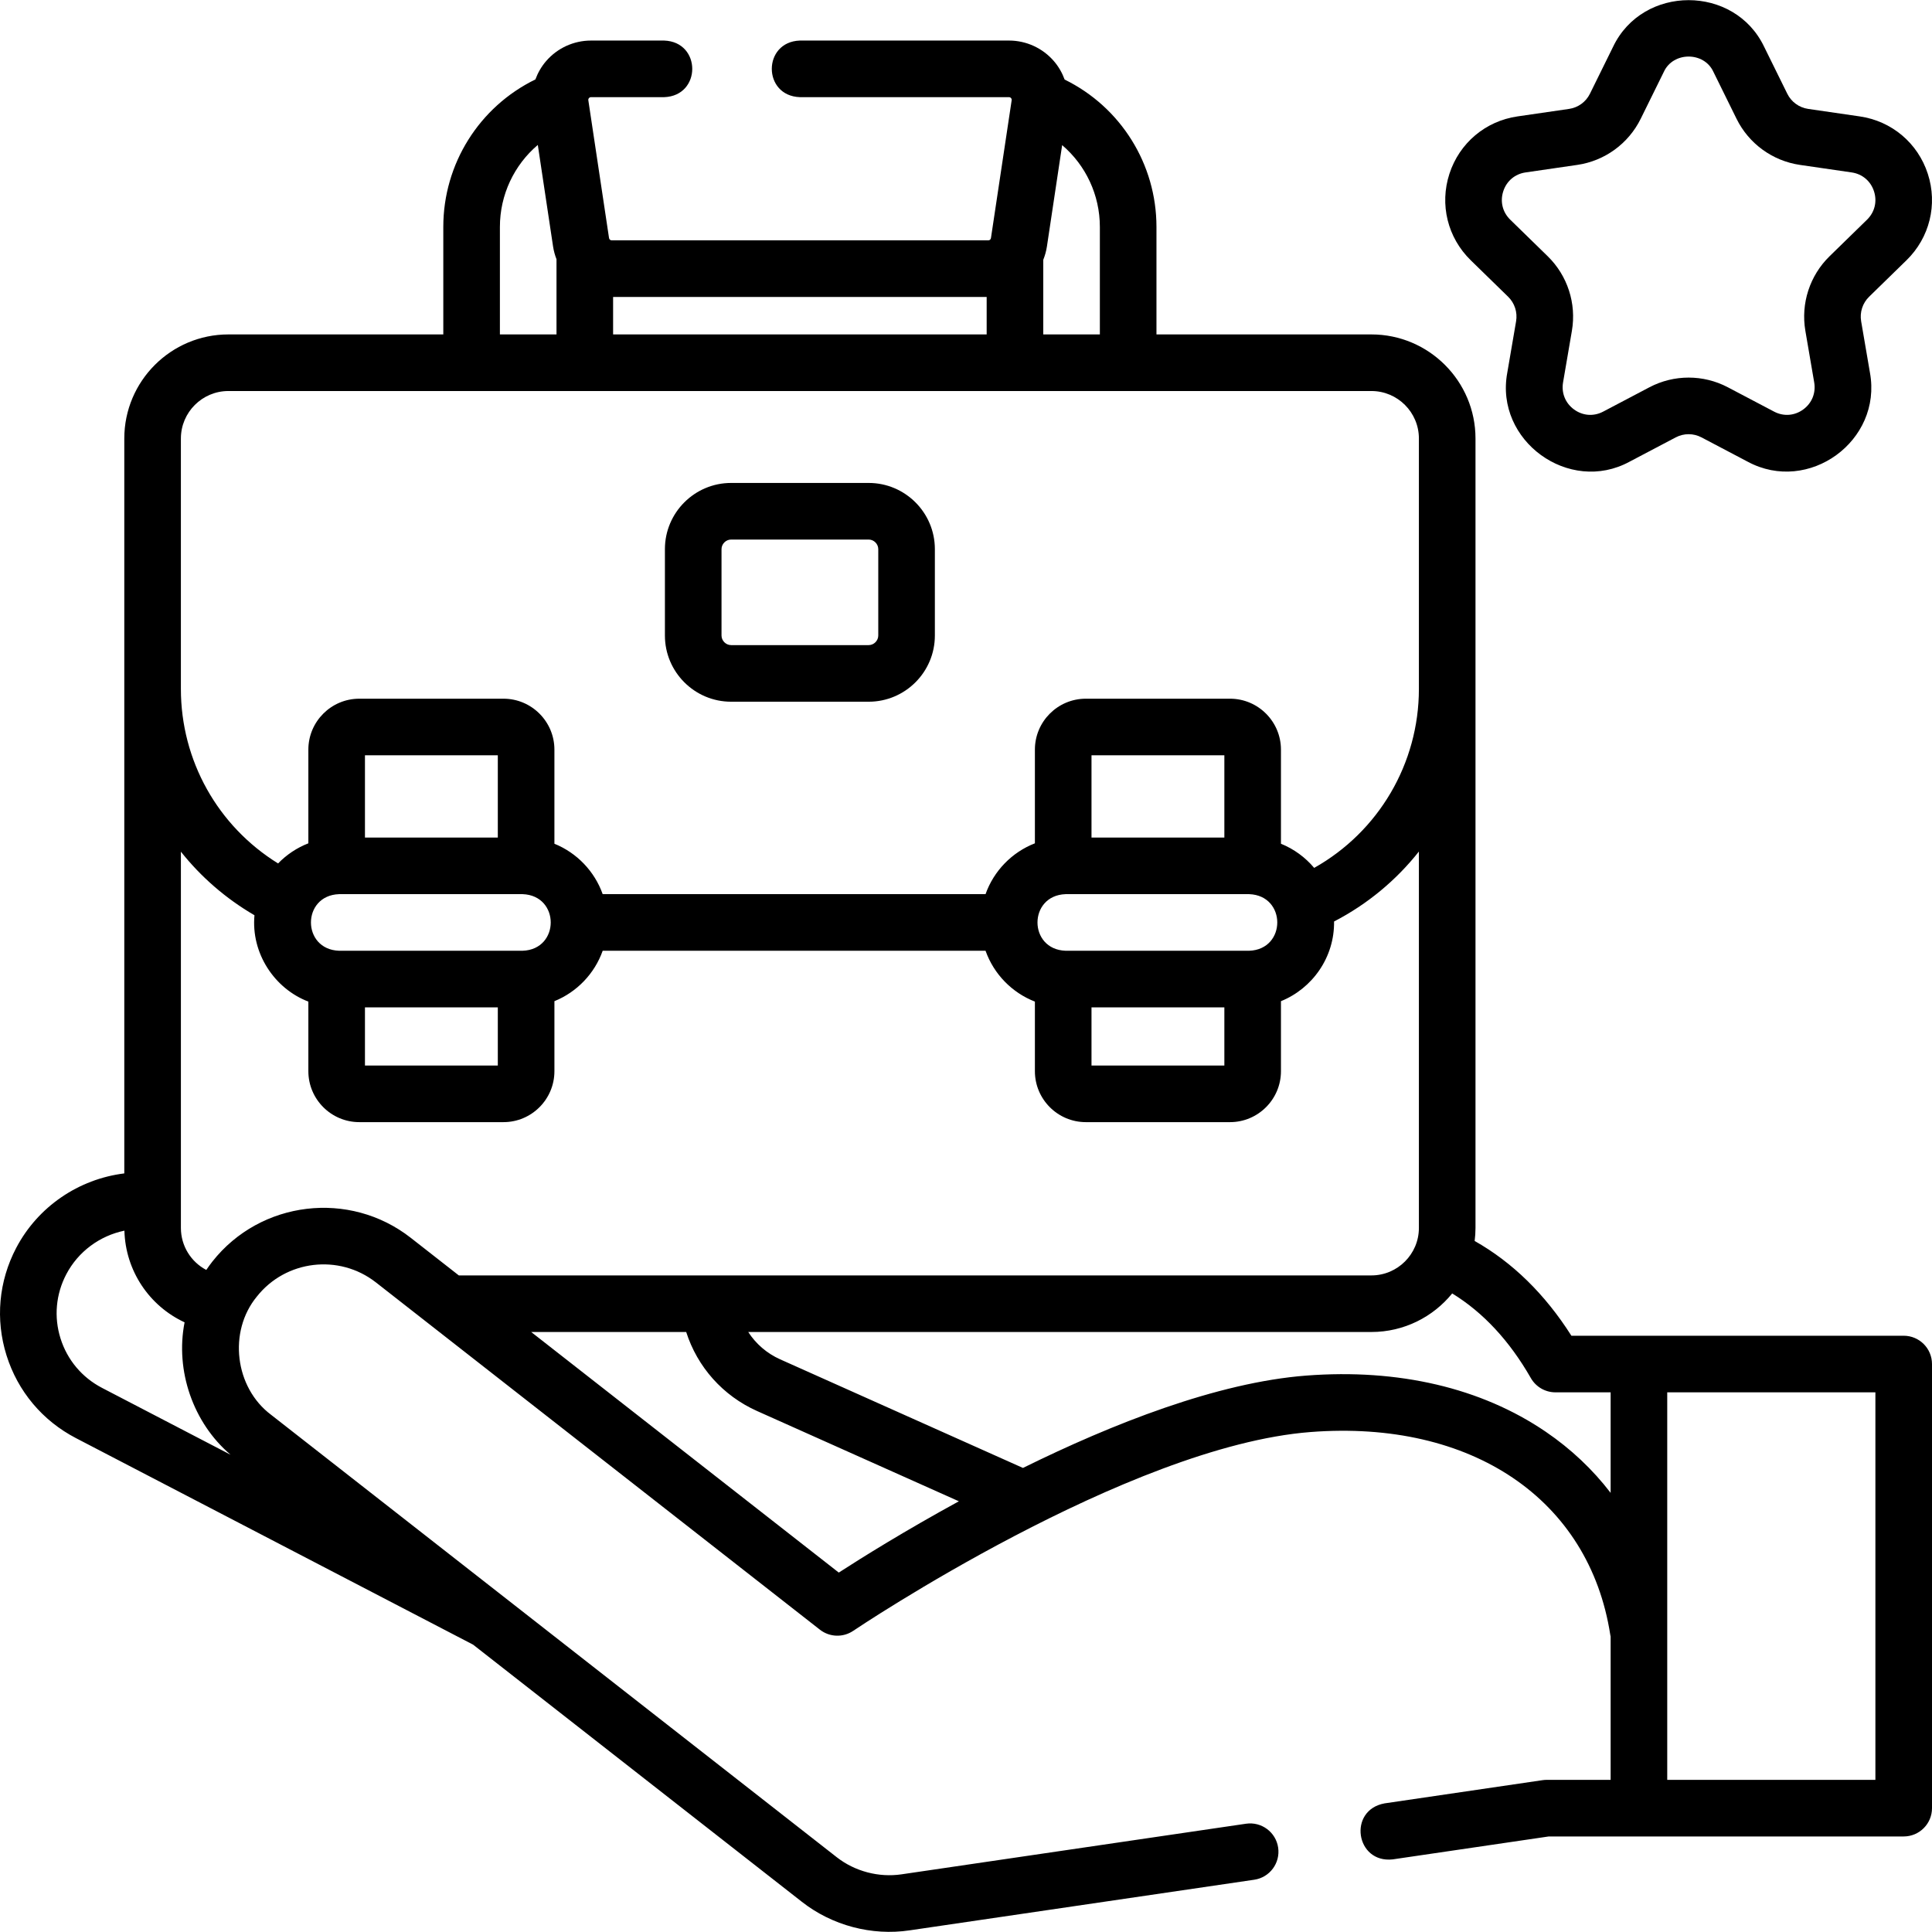
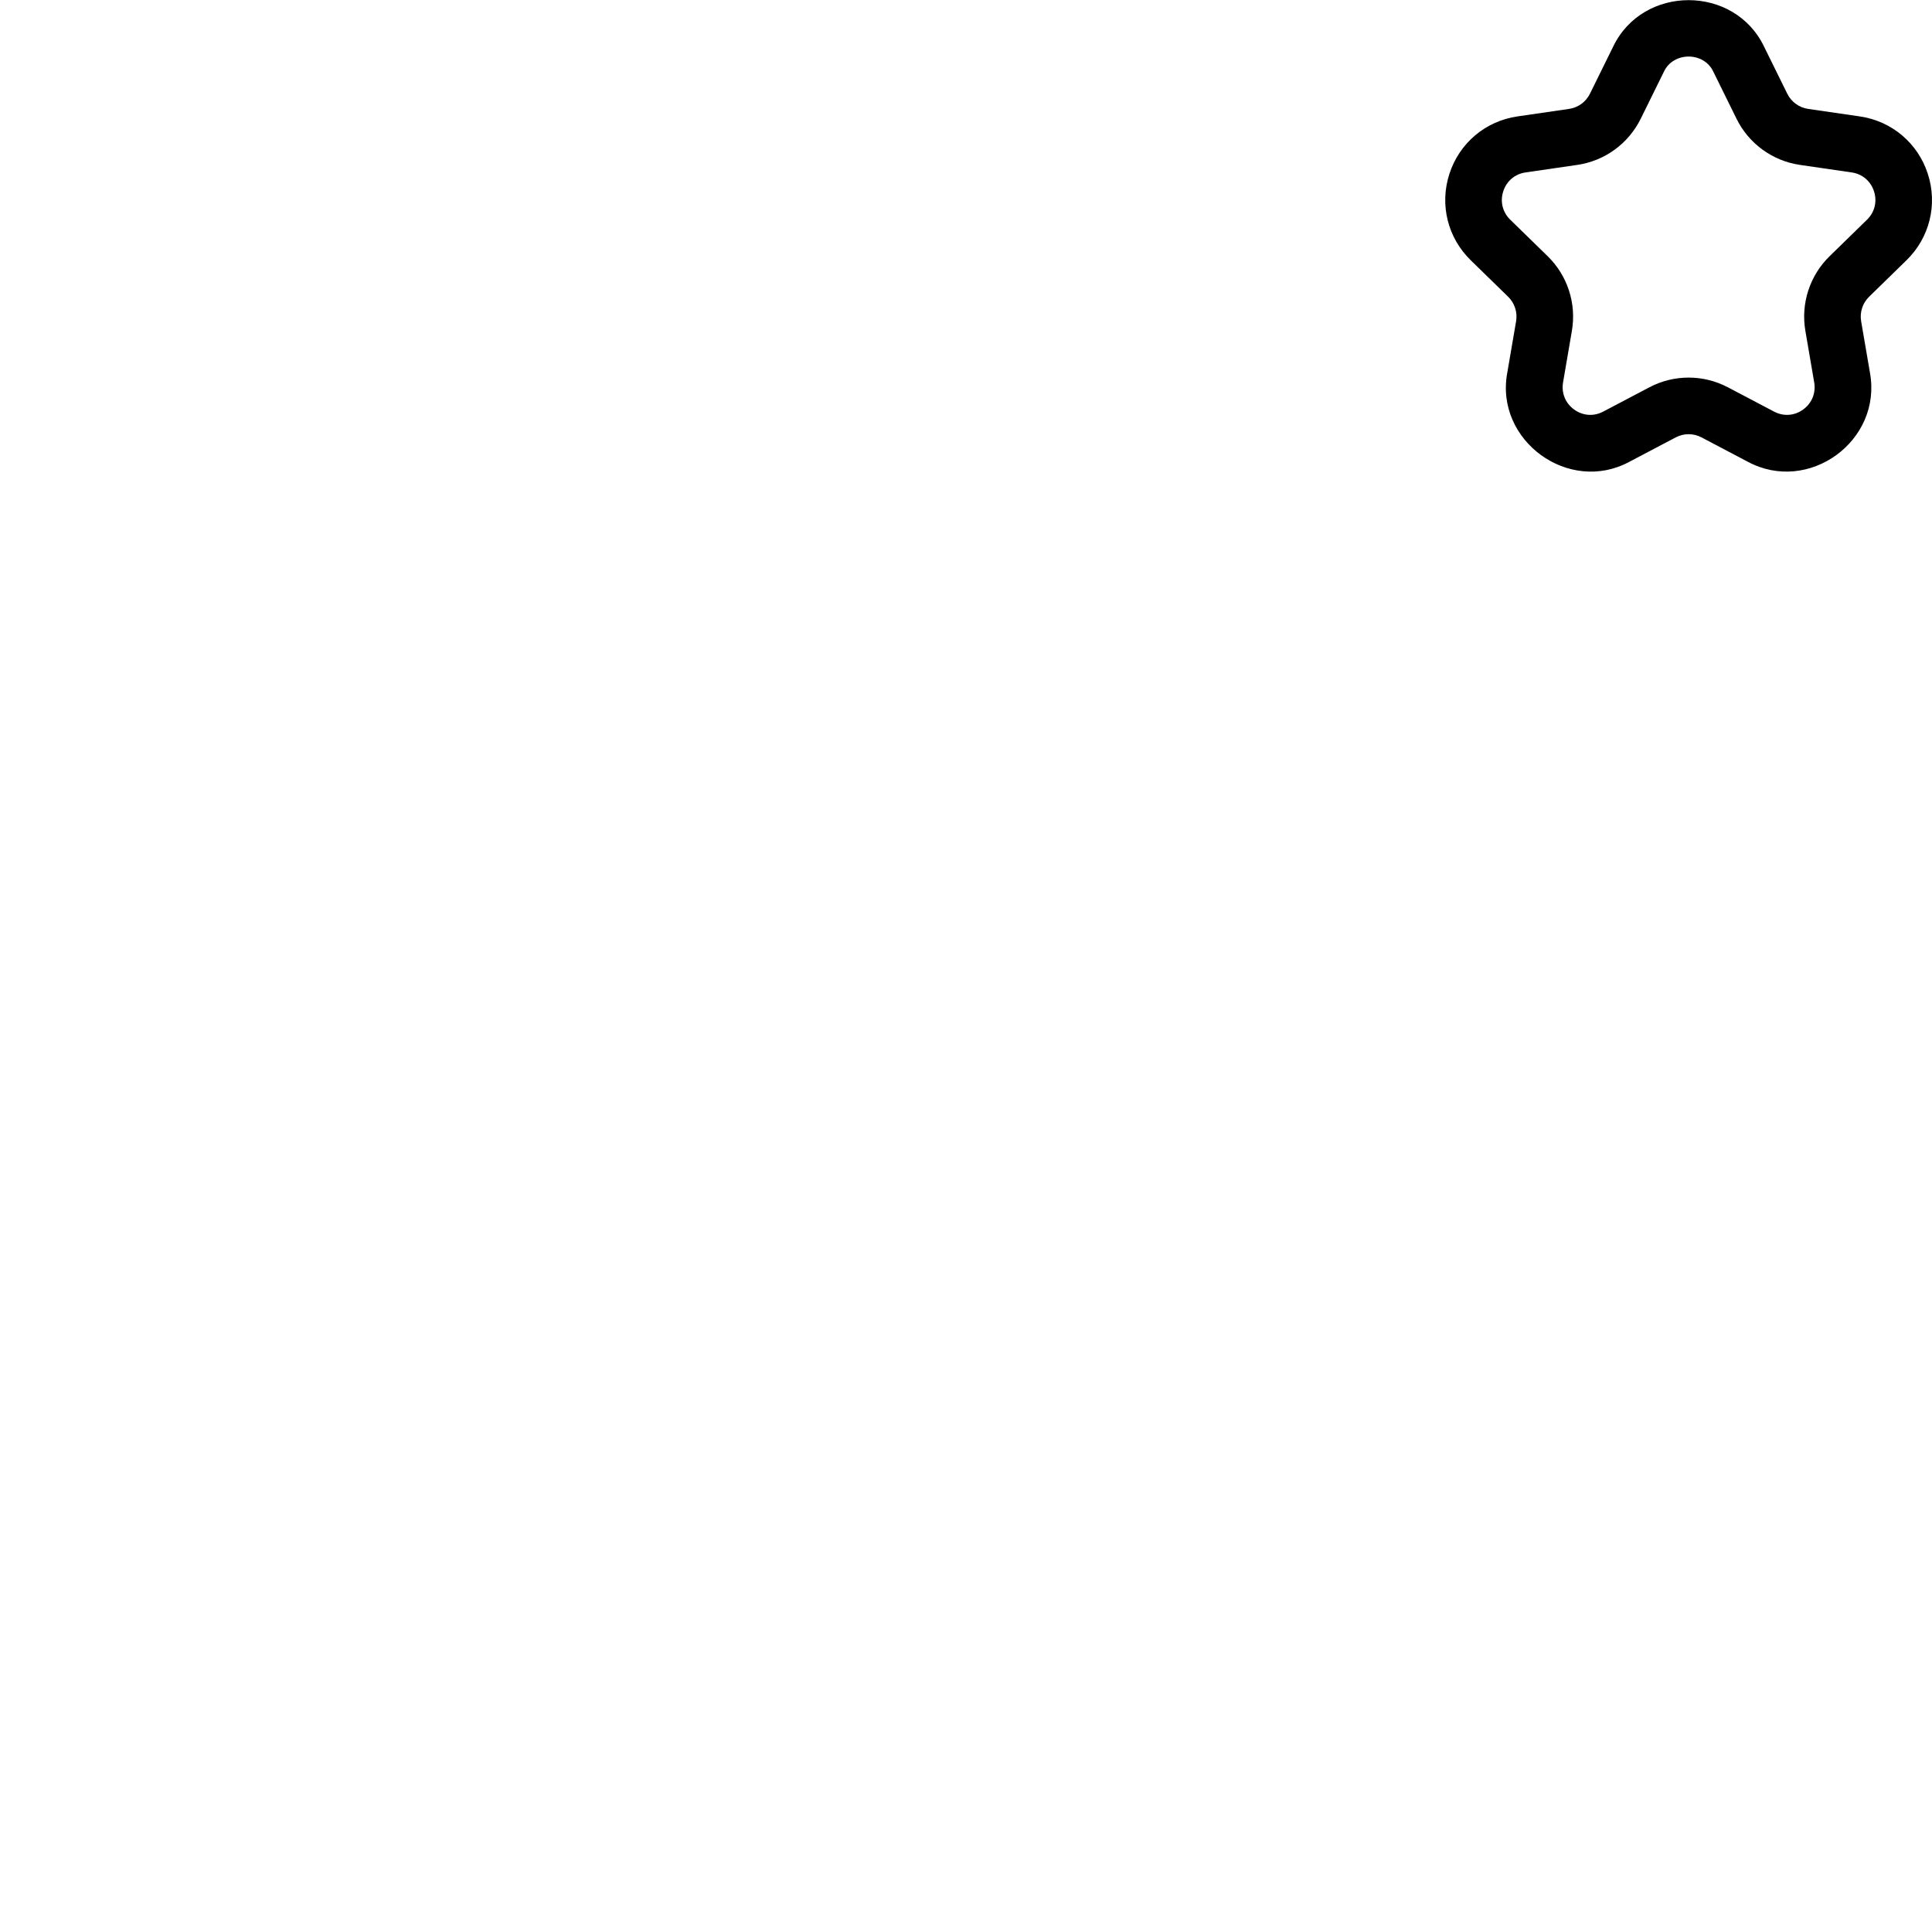
<svg xmlns="http://www.w3.org/2000/svg" id="Capa_1" height="512" viewBox="0 0 512 512" width="512">
  <g>
    <g>
-       <path d="m193.751 185.962h36.458c9.672 0 17.541-7.869 17.541-17.542v-22.891c0-9.672-7.869-17.542-17.541-17.542h-36.458c-9.673 0-17.542 7.869-17.542 17.542v22.891c.001 9.673 7.869 17.542 17.542 17.542zm-2.542-40.433c0-1.377 1.164-2.542 2.542-2.542h36.458c1.377 0 2.541 1.164 2.541 2.542v22.891c0 1.378-1.164 2.542-2.541 2.542h-36.458c-1.378 0-2.542-1.164-2.542-2.542z" />
      <path d="m399.668 78.637c1.731 1.689 2.52 4.123 2.112 6.509l-2.34 13.654c-3.329 17.971 16.345 32.284 32.405 23.556l12.247-6.446c2.136-1.124 4.684-1.124 6.818 0l12.247 6.446c16.131 8.692 35.676-5.504 32.405-23.556l-2.339-13.654c-.409-2.386.381-4.82 2.112-6.509l9.908-9.669c6.132-5.984 8.295-14.766 5.644-22.916-2.648-8.145-9.554-13.969-18.023-15.201l-13.693-1.992c-2.388-.348-4.452-1.85-5.52-4.017l-6.123-12.422c-7.865-16.51-32.192-16.504-40.054 0l-6.123 12.422c-1.069 2.168-3.133 3.67-5.52 4.018l-13.693 1.992c-8.469 1.232-15.375 7.057-18.023 15.201-2.65 8.15-.487 16.932 5.644 22.916zm-1.289-27.947c.884-2.718 3.096-4.585 5.918-4.996l13.694-1.992c7.275-1.059 13.561-5.63 16.814-12.229l6.123-12.422c2.467-5.415 10.68-5.414 13.146 0l6.123 12.423c3.253 6.598 9.539 11.169 16.815 12.229l13.693 1.992c2.822.411 5.035 2.278 5.918 4.996.886 2.724.192 5.544-1.856 7.542l-9.908 9.669c-5.262 5.135-7.661 12.528-6.419 19.777l2.339 13.653c.484 2.824-.609 5.514-2.925 7.195-2.306 1.674-5.189 1.881-7.709.555l-12.248-6.447c-6.509-3.425-14.281-3.425-20.789 0l-12.247 6.446c-2.521 1.327-5.404 1.121-7.709-.555-2.316-1.681-3.409-4.371-2.926-7.195l2.339-13.654c1.242-7.25-1.158-14.643-6.419-19.777l-9.908-9.669c-2.051-1.997-2.744-4.817-1.859-7.541z" />
-       <path d="m504.5 353.986h-63.165-24.898c-6.994-11.018-15.593-19.435-25.64-25.116.142-1.134.224-2.286.224-3.457v-209.203c0-15.209-12.374-27.583-27.583-27.583h-56.963v-28.489c0-16.674-9.485-31.773-24.336-39.054-.643-1.761-1.583-3.418-2.836-4.874-2.988-3.471-7.329-5.462-11.91-5.462h-55.413c-9.93.344-9.923 14.659 0 15h55.413c.081 0 .329 0 .542.249.214.249.177.493.166.573l-5.489 36.518c-.013.085-.041.164-.08.235-.004.007-.008.013-.012.02-.124.213-.353.353-.615.353h-99.797c-.357 0-.655-.256-.708-.609l-5.488-36.517c-.012-.08-.048-.324.166-.573s.461-.249.542-.249h19.387c9.93-.344 9.923-14.659 0-15h-19.387c-4.58 0-8.922 1.991-11.91 5.462-1.244 1.445-2.181 3.091-2.824 4.839-14.893 7.264-24.408 22.385-24.408 39.088v28.489h-56.957c-15.209 0-27.582 12.374-27.582 27.583v194.755c-12.072 1.491-22.897 8.788-28.652 19.757-4.638 8.84-5.547 18.948-2.562 28.463 2.989 9.526 9.522 17.314 18.396 21.929l105.138 54.677c.029.015.06.025.089.04l87.151 68.164c7.991 6.275 18.531 9.076 28.59 7.565l91.303-13.413c4.098-.602 6.932-4.412 6.33-8.51-.602-4.099-4.414-6.928-8.51-6.331l-91.303 13.413c-6.045.888-12.368-.784-17.169-4.54l-149.898-117.24c-9.625-7.211-11.426-22.036-3.784-31.323 7.655-9.699 21.811-11.388 31.555-3.767l117.673 92.037c2.563 2.005 6.13 2.127 8.825.303.723-.489 72.82-48.958 121.197-52.684 42.691-3.294 73.864 17.805 79.431 53.736.024.156.062.306.095.458v37.984h-16.954c-.365 0-.729.027-1.09.08l-41.871 6.151c-9.805 1.803-7.651 15.959 2.18 14.841l41.33-6.072h94.07c4.142 0 7.5-3.358 7.5-7.5v-117.696c0-4.142-3.357-7.5-7.499-7.5zm-213.025-265.359h-15v-19.77c.446-1.119.784-2.298.97-3.54l4.037-26.86c6.238 5.325 9.993 13.19 9.993 21.681zm-128.997-9.931h98.998v9.931h-98.998zm-29.999-18.558c0-8.517 3.775-16.405 10.045-21.729l4.044 26.908c.178 1.186.496 2.313.911 3.387v19.922h-15zm-84.54 56.072c0-6.938 5.644-12.583 12.583-12.583h302.917c6.938 0 12.583 5.645 12.583 12.583v66.355c0 19.83-10.725 37.875-27.753 47.436-2.35-2.795-5.367-5.009-8.803-6.401v-24.938c0-7.444-6.056-13.5-13.5-13.5h-38.208c-7.444 0-13.5 6.056-13.5 13.5v24.825c-6.084 2.367-10.891 7.303-13.079 13.474h-101.462c-2.154-6.073-6.844-10.951-12.792-13.36v-24.938c0-7.444-6.056-13.5-13.5-13.5h-38.207c-7.444 0-13.5 6.056-13.5 13.5v24.825c-3.052 1.188-5.781 3.021-8.022 5.333-15.987-9.891-25.758-27.252-25.758-46.255v-66.356zm283.109 135.751h-48.659c-9.929-.353-9.921-14.65 0-15h48.659c9.929.354 9.922 14.651 0 15zm-6.581-30h-35.208v-21.798h35.208zm-35.208 45h35.208v15.417h-35.208zm-150.751-15h-48.659c-9.929-.353-9.921-14.65 0-15h48.658c9.93.354 9.922 14.651.001 15zm-6.582-30h-35.208v-21.798h35.208zm-35.208 45h35.208v15.417h-35.208zm-80.681 87.733c-1.783-5.682-1.238-11.721 1.533-17.003 3.163-6.028 8.889-10.205 15.402-11.551.279 10.642 6.608 19.965 15.946 24.292-2.513 12.788 2.249 26.648 12.191 35.09l-34.066-17.716c-5.311-2.762-9.219-7.418-11.006-13.112zm40.247-20.371c-.571.724-1.103 1.47-1.616 2.226-4.045-2.125-6.729-6.357-6.729-11.136v-99.709c5.303 6.679 11.876 12.415 19.498 16.848-.935 10.076 5.301 19.461 14.282 22.884v18.443c0 7.444 6.056 13.5 13.5 13.5h38.208c7.444 0 13.5-6.056 13.5-13.5v-18.556c5.948-2.409 10.638-7.287 12.792-13.36h101.461c2.188 6.17 6.995 11.107 13.079 13.474v18.443c0 7.444 6.056 13.5 13.5 13.5h38.208c7.444 0 13.5-6.056 13.5-13.5v-18.556c8.318-3.361 14.209-11.615 14.075-21.12 8.867-4.59 16.475-10.952 22.48-18.533v99.744c0 6.938-5.645 12.583-12.583 12.583h-241.847l-12.738-9.963c-16.231-12.698-39.814-9.876-52.57 6.288zm166.001 82.427-81.514-63.754h41.077c2.966 9.26 9.697 16.877 18.78 20.939l53.484 23.922c-14.307 7.812-25.78 14.985-31.827 18.893zm187.338-37.331c-17.054-11.613-38.998-16.753-63.464-14.872-23.588 1.816-51.37 12.782-75.062 24.474l-64.344-28.78c-3.538-1.582-6.443-4.117-8.462-7.247h165.148c8.632 0 16.348-3.989 21.409-10.217 8.175 5.004 15.173 12.521 20.846 22.433 1.336 2.334 3.82 3.774 6.509 3.774h14.632v26.64c-4.745-6.189-10.498-11.632-17.212-16.205zm87.377 92.263h-55.165v-102.696h55.165z" />
    </g>
  </g>
</svg>